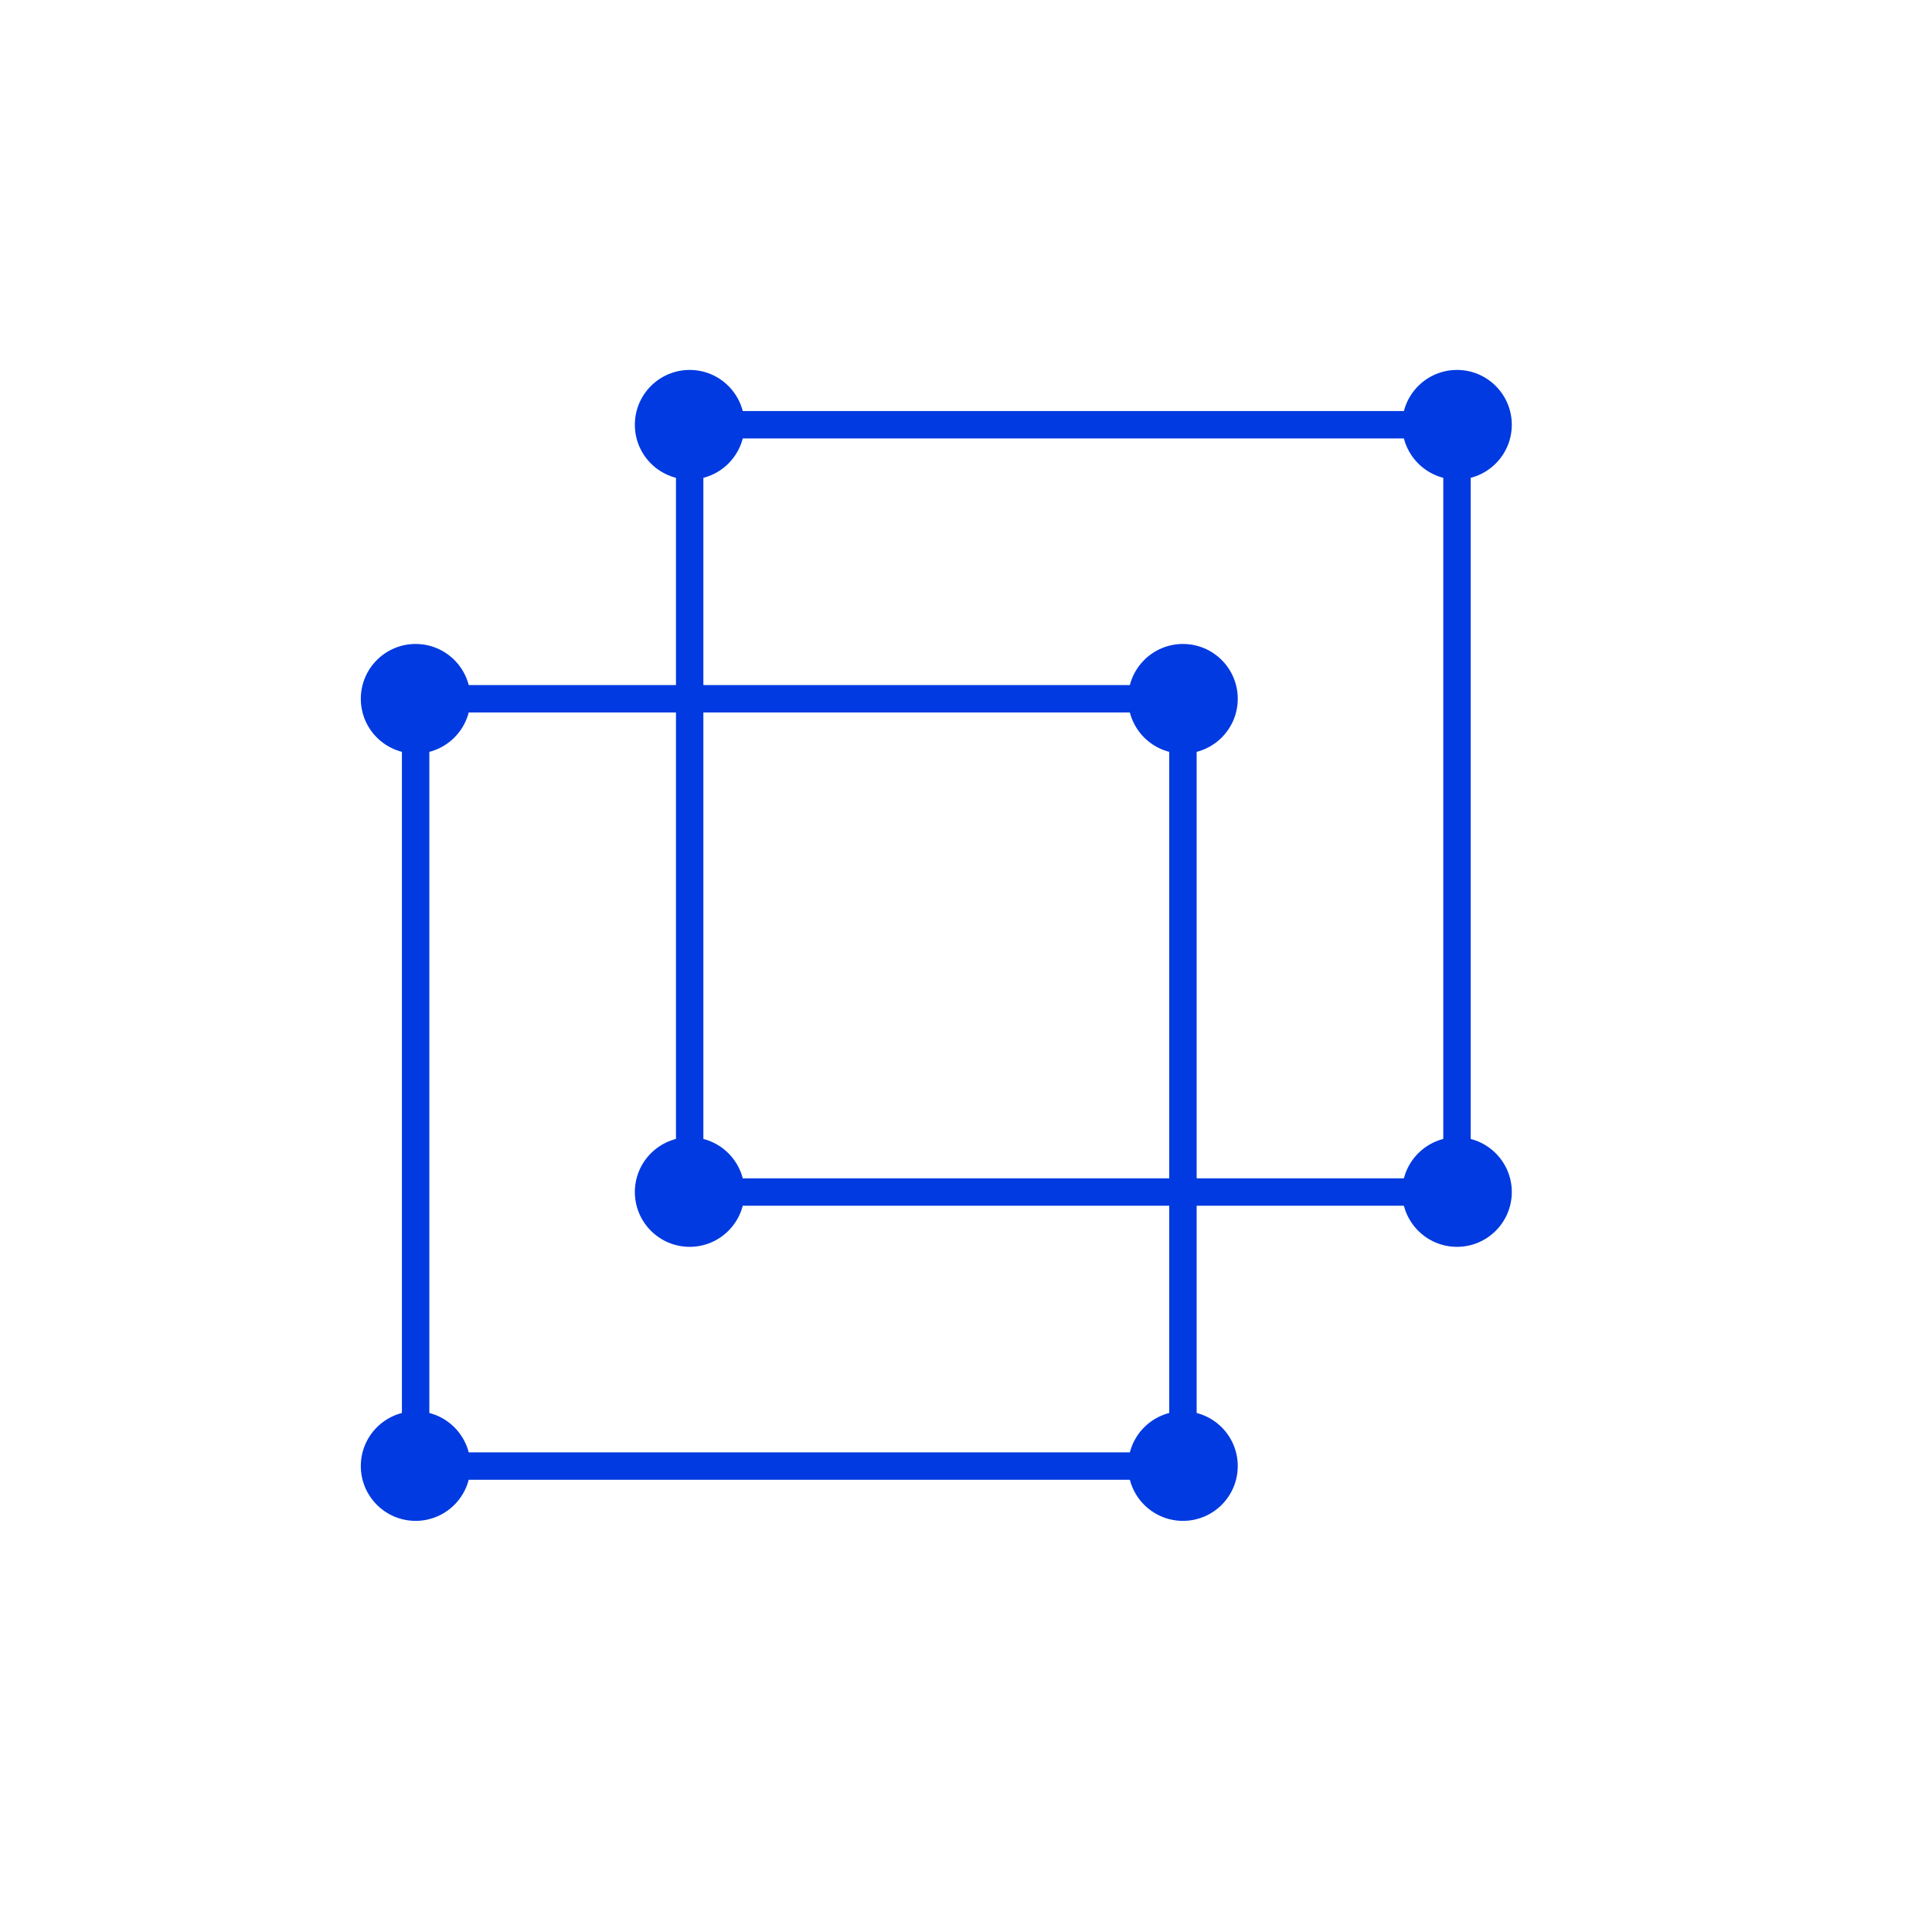
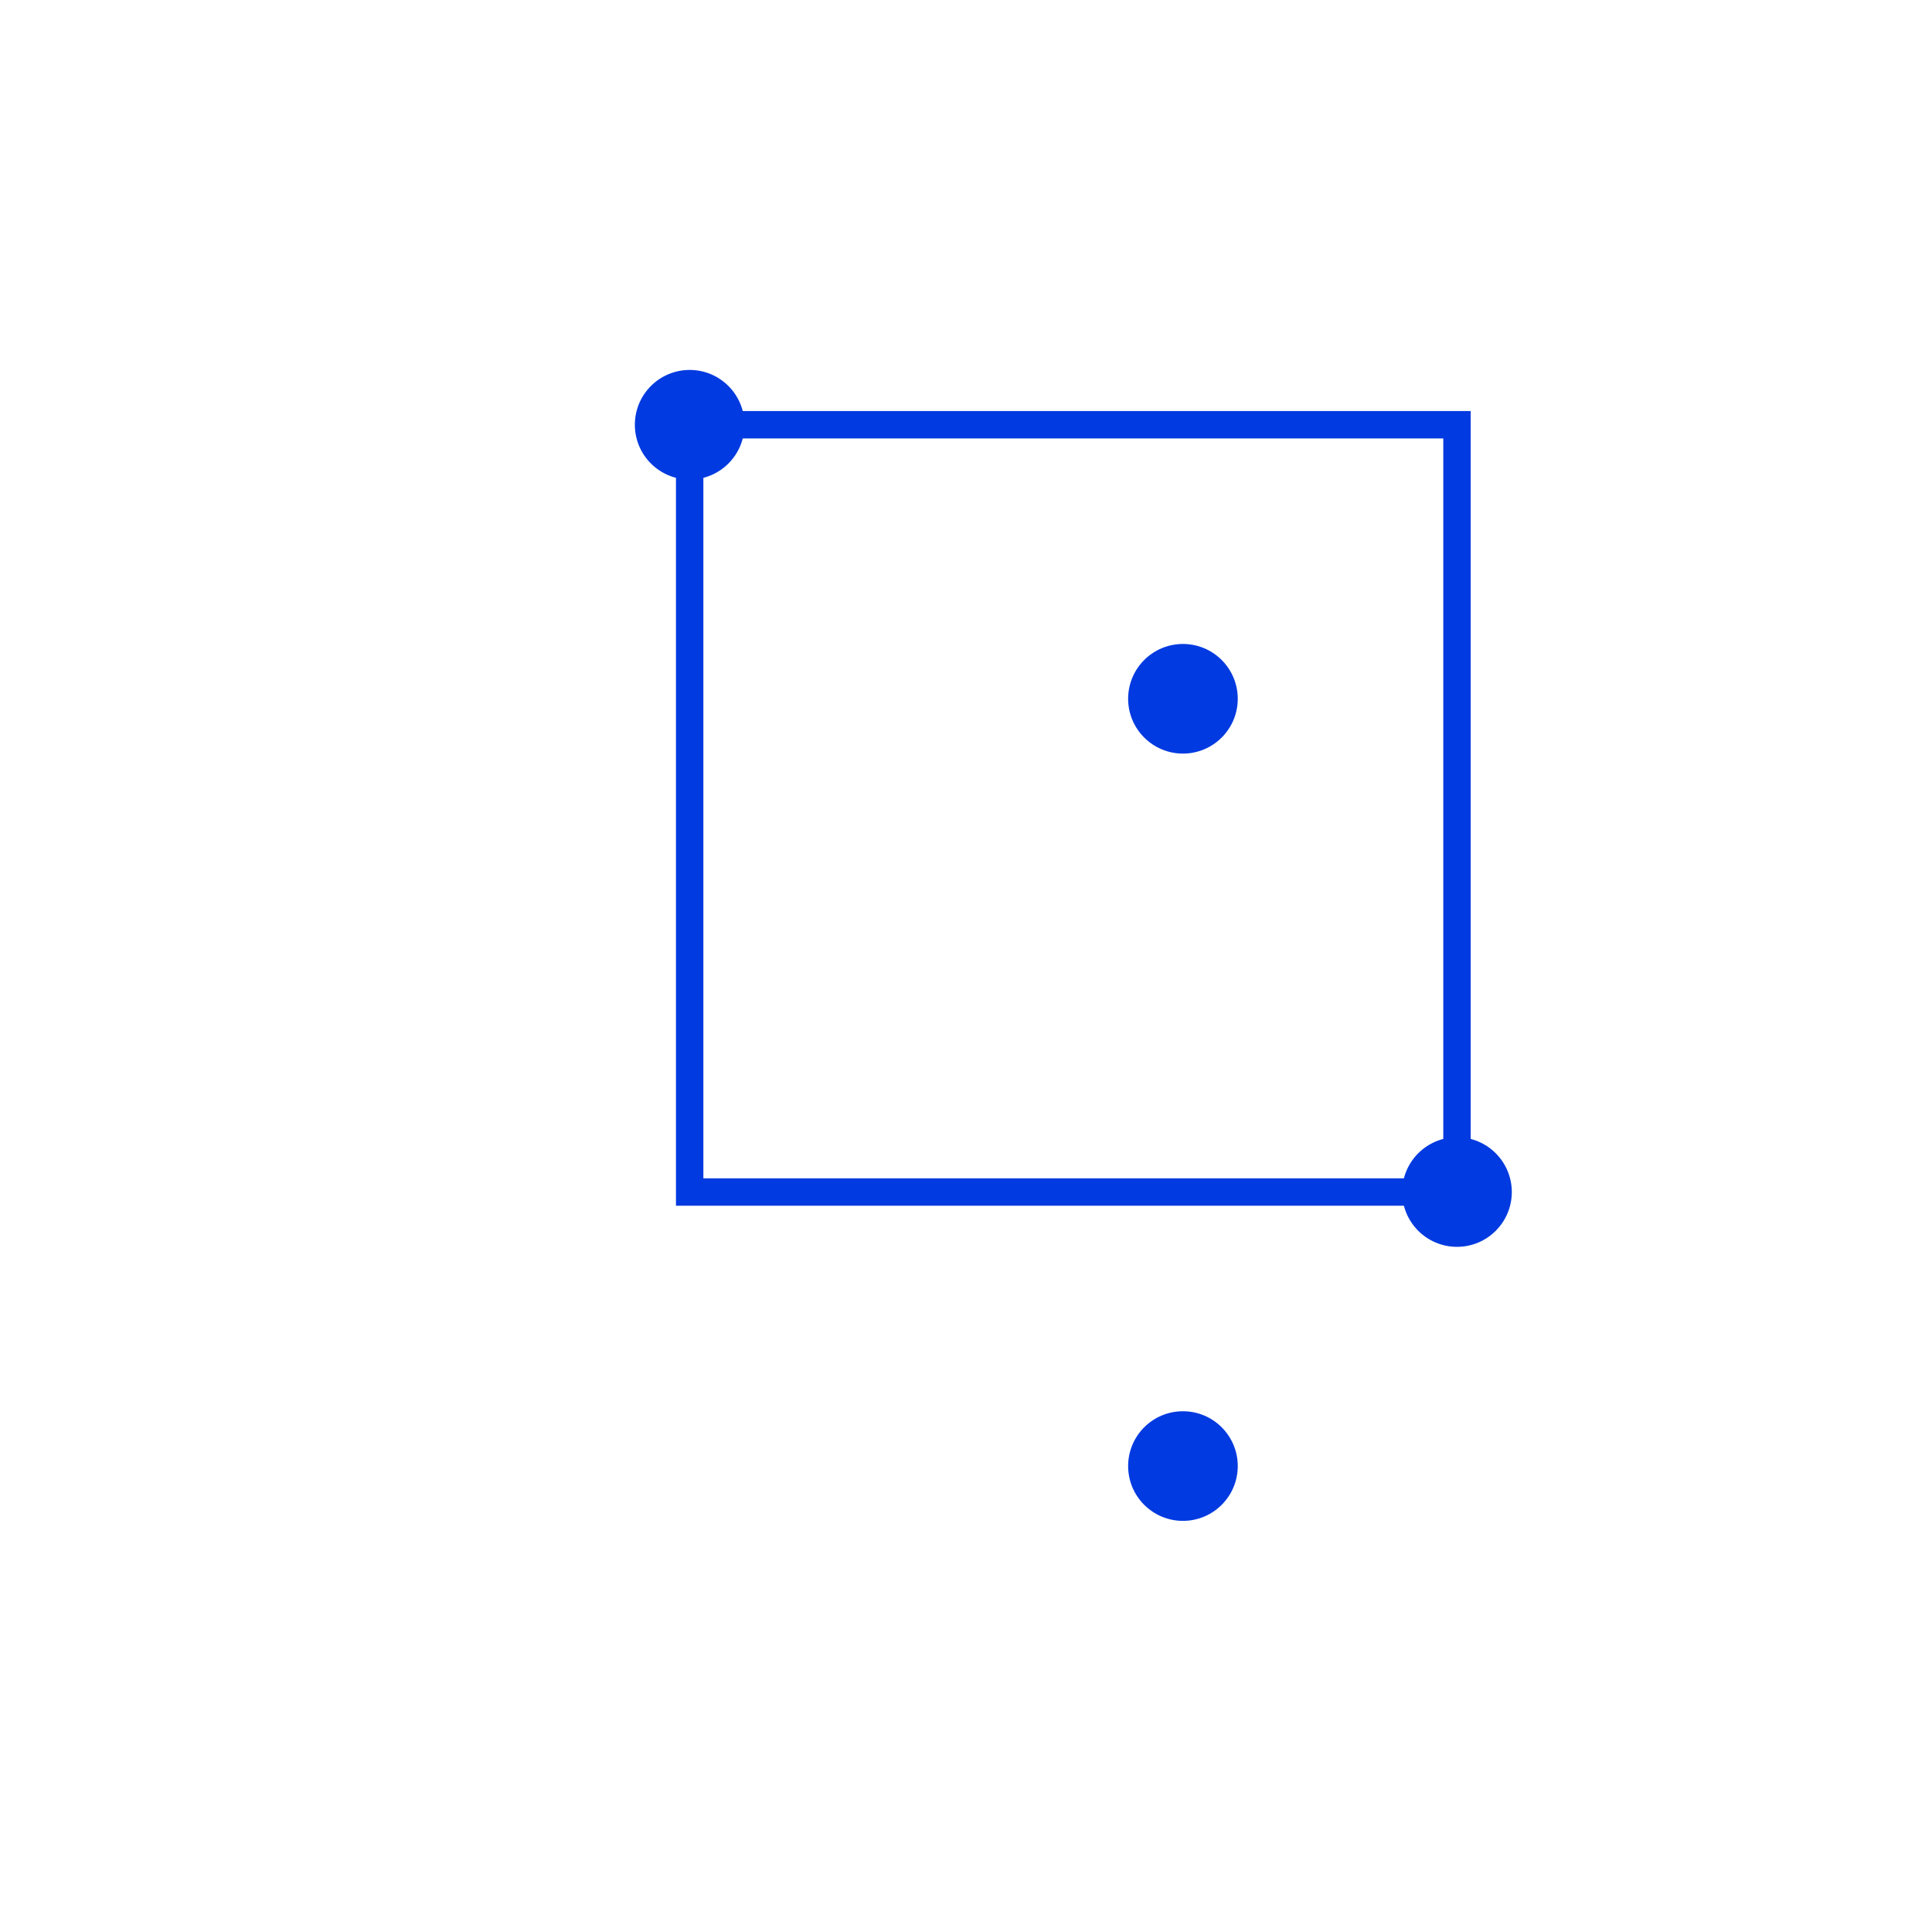
<svg xmlns="http://www.w3.org/2000/svg" width="141" height="140" fill="none">
-   <path stroke="#003AE0" stroke-width="2" d="M30.333 51h56v56h-56z" />
-   <circle cx="30.333" cy="51" r="4" fill="#003AE0" />
-   <circle cx="30.333" cy="107" r="4" fill="#003AE0" />
  <circle cx="86.333" cy="51" r="4" fill="#003AE0" />
  <circle cx="86.333" cy="107" r="4" fill="#003AE0" />
  <path stroke="#003AE0" stroke-width="2" d="M50.333 31h56v56h-56z" />
  <circle cx="50.333" cy="31" r="4" fill="#003AE0" />
-   <circle cx="50.333" cy="87" r="4" fill="#003AE0" />
-   <circle cx="106.333" cy="31" r="4" fill="#003AE0" />
  <circle cx="106.333" cy="87" r="4" fill="#003AE0" />
</svg>